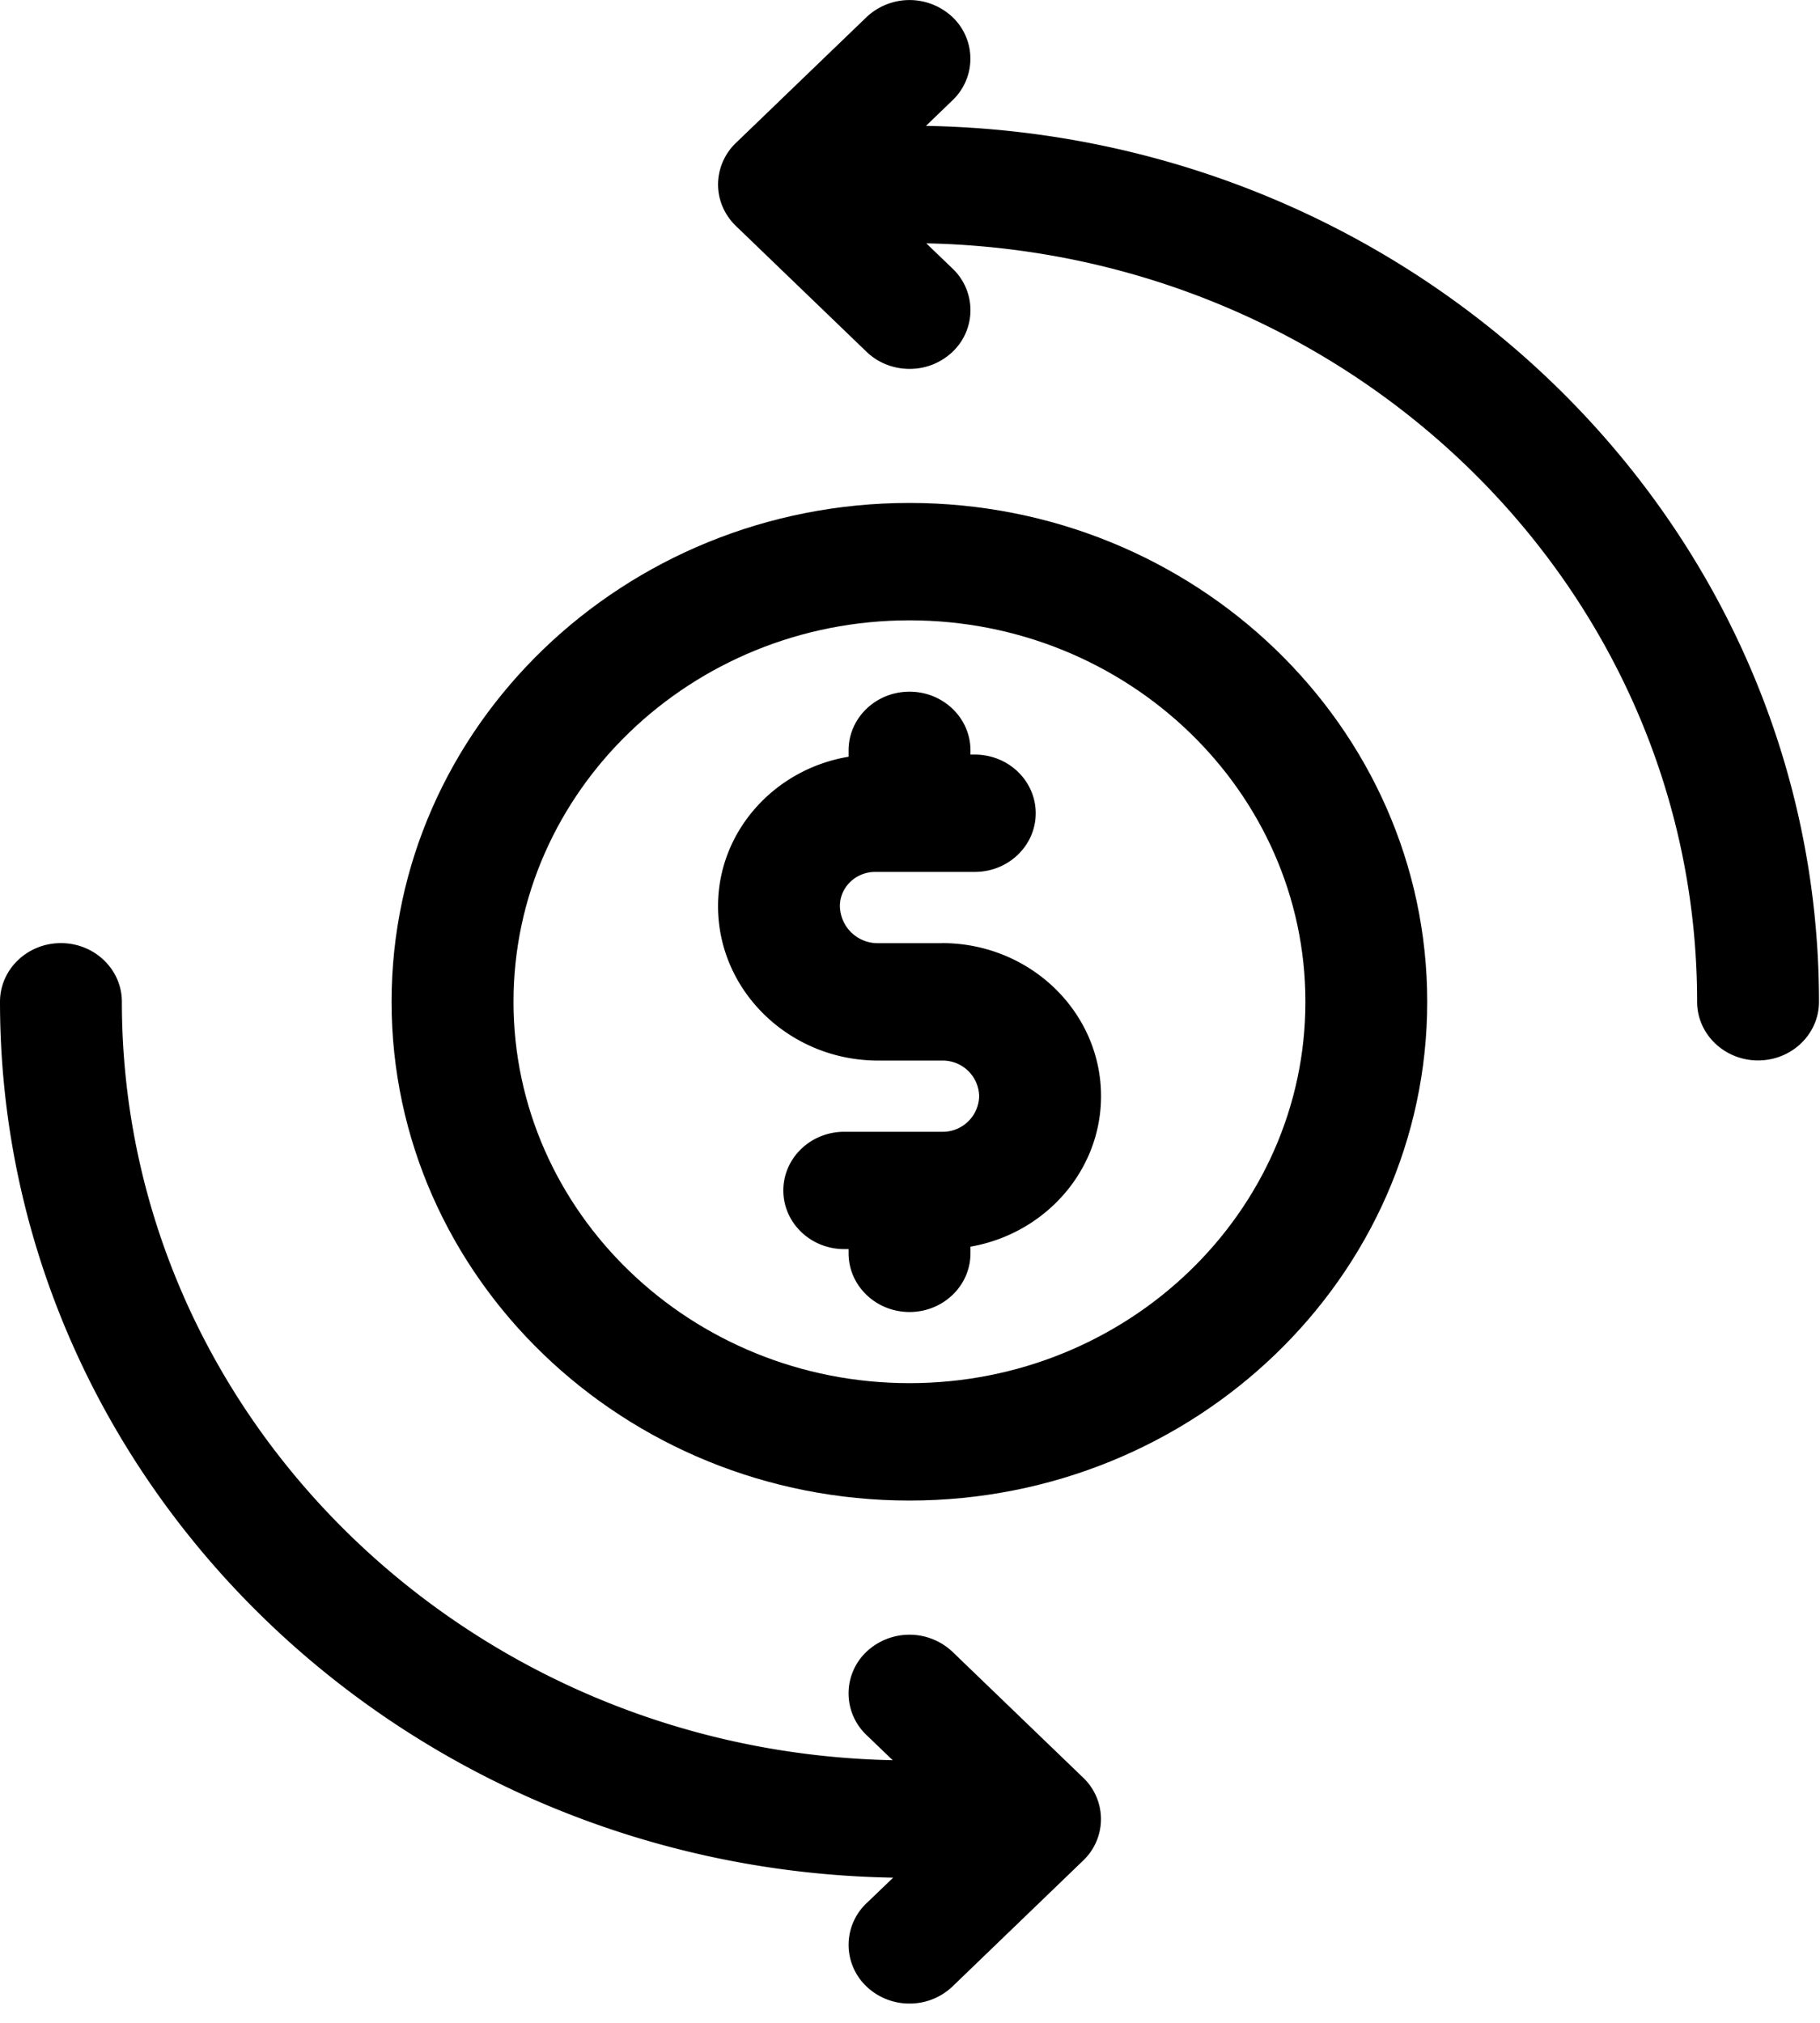
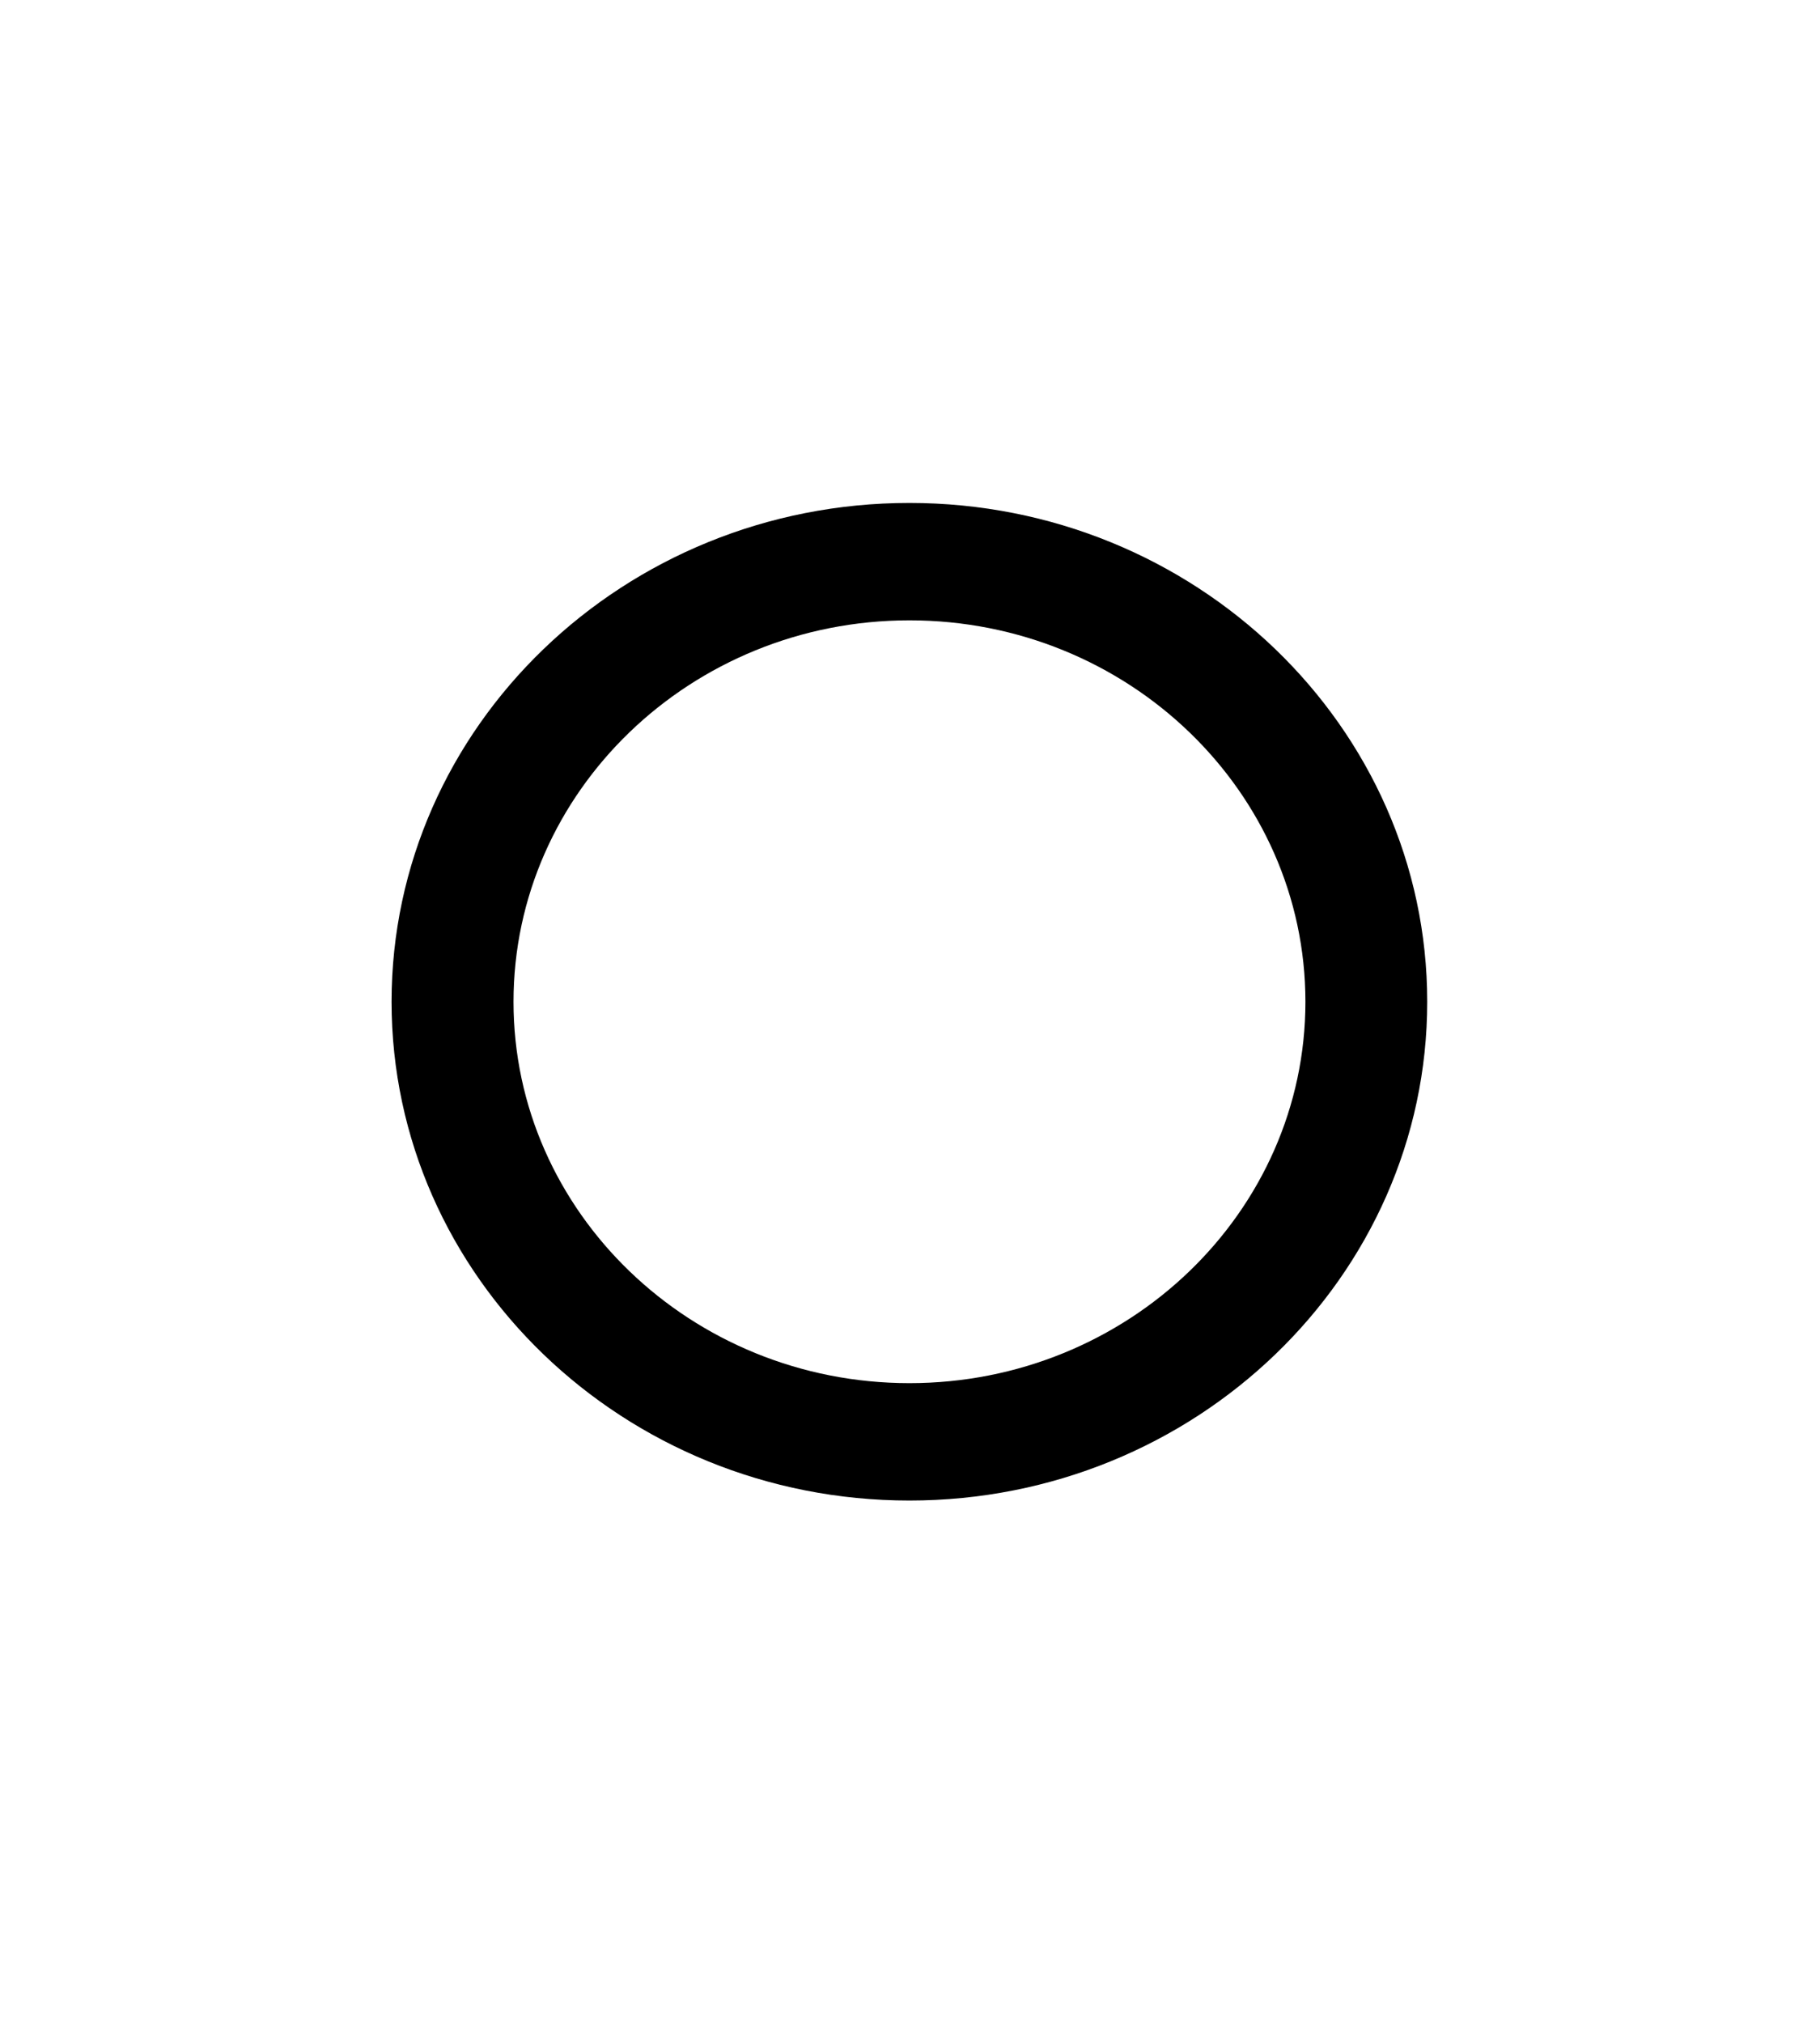
<svg xmlns="http://www.w3.org/2000/svg" width="27" height="30" fill="none">
  <path fill="#000" d="M13.49 7.459c-4.235 0-7.681 3.319-7.681 7.398s3.446 7.397 7.682 7.397 7.682-3.318 7.682-7.397-3.446-7.398-7.682-7.398m0 13.054c-3.238 0-5.873-2.537-5.873-5.656 0-3.12 2.635-5.657 5.874-5.657s5.874 2.538 5.874 5.657-2.635 5.656-5.874 5.656" />
-   <path fill="#000" d="m13.736 1.868.396-.382a.85.85 0 0 0 0-1.231.93.93 0 0 0-1.278 0L10.917 2.12a.86.86 0 0 0-.265.615c0 .231.096.453.265.616l1.937 1.865c.176.17.408.255.639.255a.92.92 0 0 0 .64-.255.85.85 0 0 0 0-1.231l-.391-.376c6.328.128 11.435 5.124 11.435 11.248 0 .48.405.87.904.87.5 0 .904-.39.904-.87 0-7.086-5.921-12.864-13.25-12.99M13.977 13.988h-.949a.56.56 0 0 1-.568-.55c0-.28.235-.507.525-.507h1.476c.5 0 .904-.39.904-.87 0-.481-.405-.87-.904-.87h-.064v-.063c0-.48-.405-.87-.904-.87-.5 0-.904.39-.904.87v.095c-1.098.182-1.937 1.106-1.937 2.216 0 1.262 1.066 2.29 2.376 2.29h.95a.54.54 0 0 1 .548.528.54.54 0 0 1-.549.528h-1.452c-.5 0-.904.39-.904.87 0 .481.404.87.904.87h.064v.063c0 .48.405.87.904.87.5 0 .904-.39.904-.87v-.099c1.1-.191 1.937-1.12 1.937-2.232 0-1.252-1.057-2.27-2.357-2.27M14.131 24.498a.93.93 0 0 0-1.278 0 .85.85 0 0 0 0 1.232l.39.375c-6.328-.128-11.435-5.124-11.435-11.248 0-.48-.405-.87-.904-.87-.5 0-.904.39-.904.87 0 7.086 5.921 12.864 13.25 12.99l-.397.381a.85.85 0 0 0 0 1.231.92.92 0 0 0 .639.255.92.92 0 0 0 .64-.255l1.936-1.865a.85.85 0 0 0 .265-.615.85.85 0 0 0-.265-.616z" />
</svg>